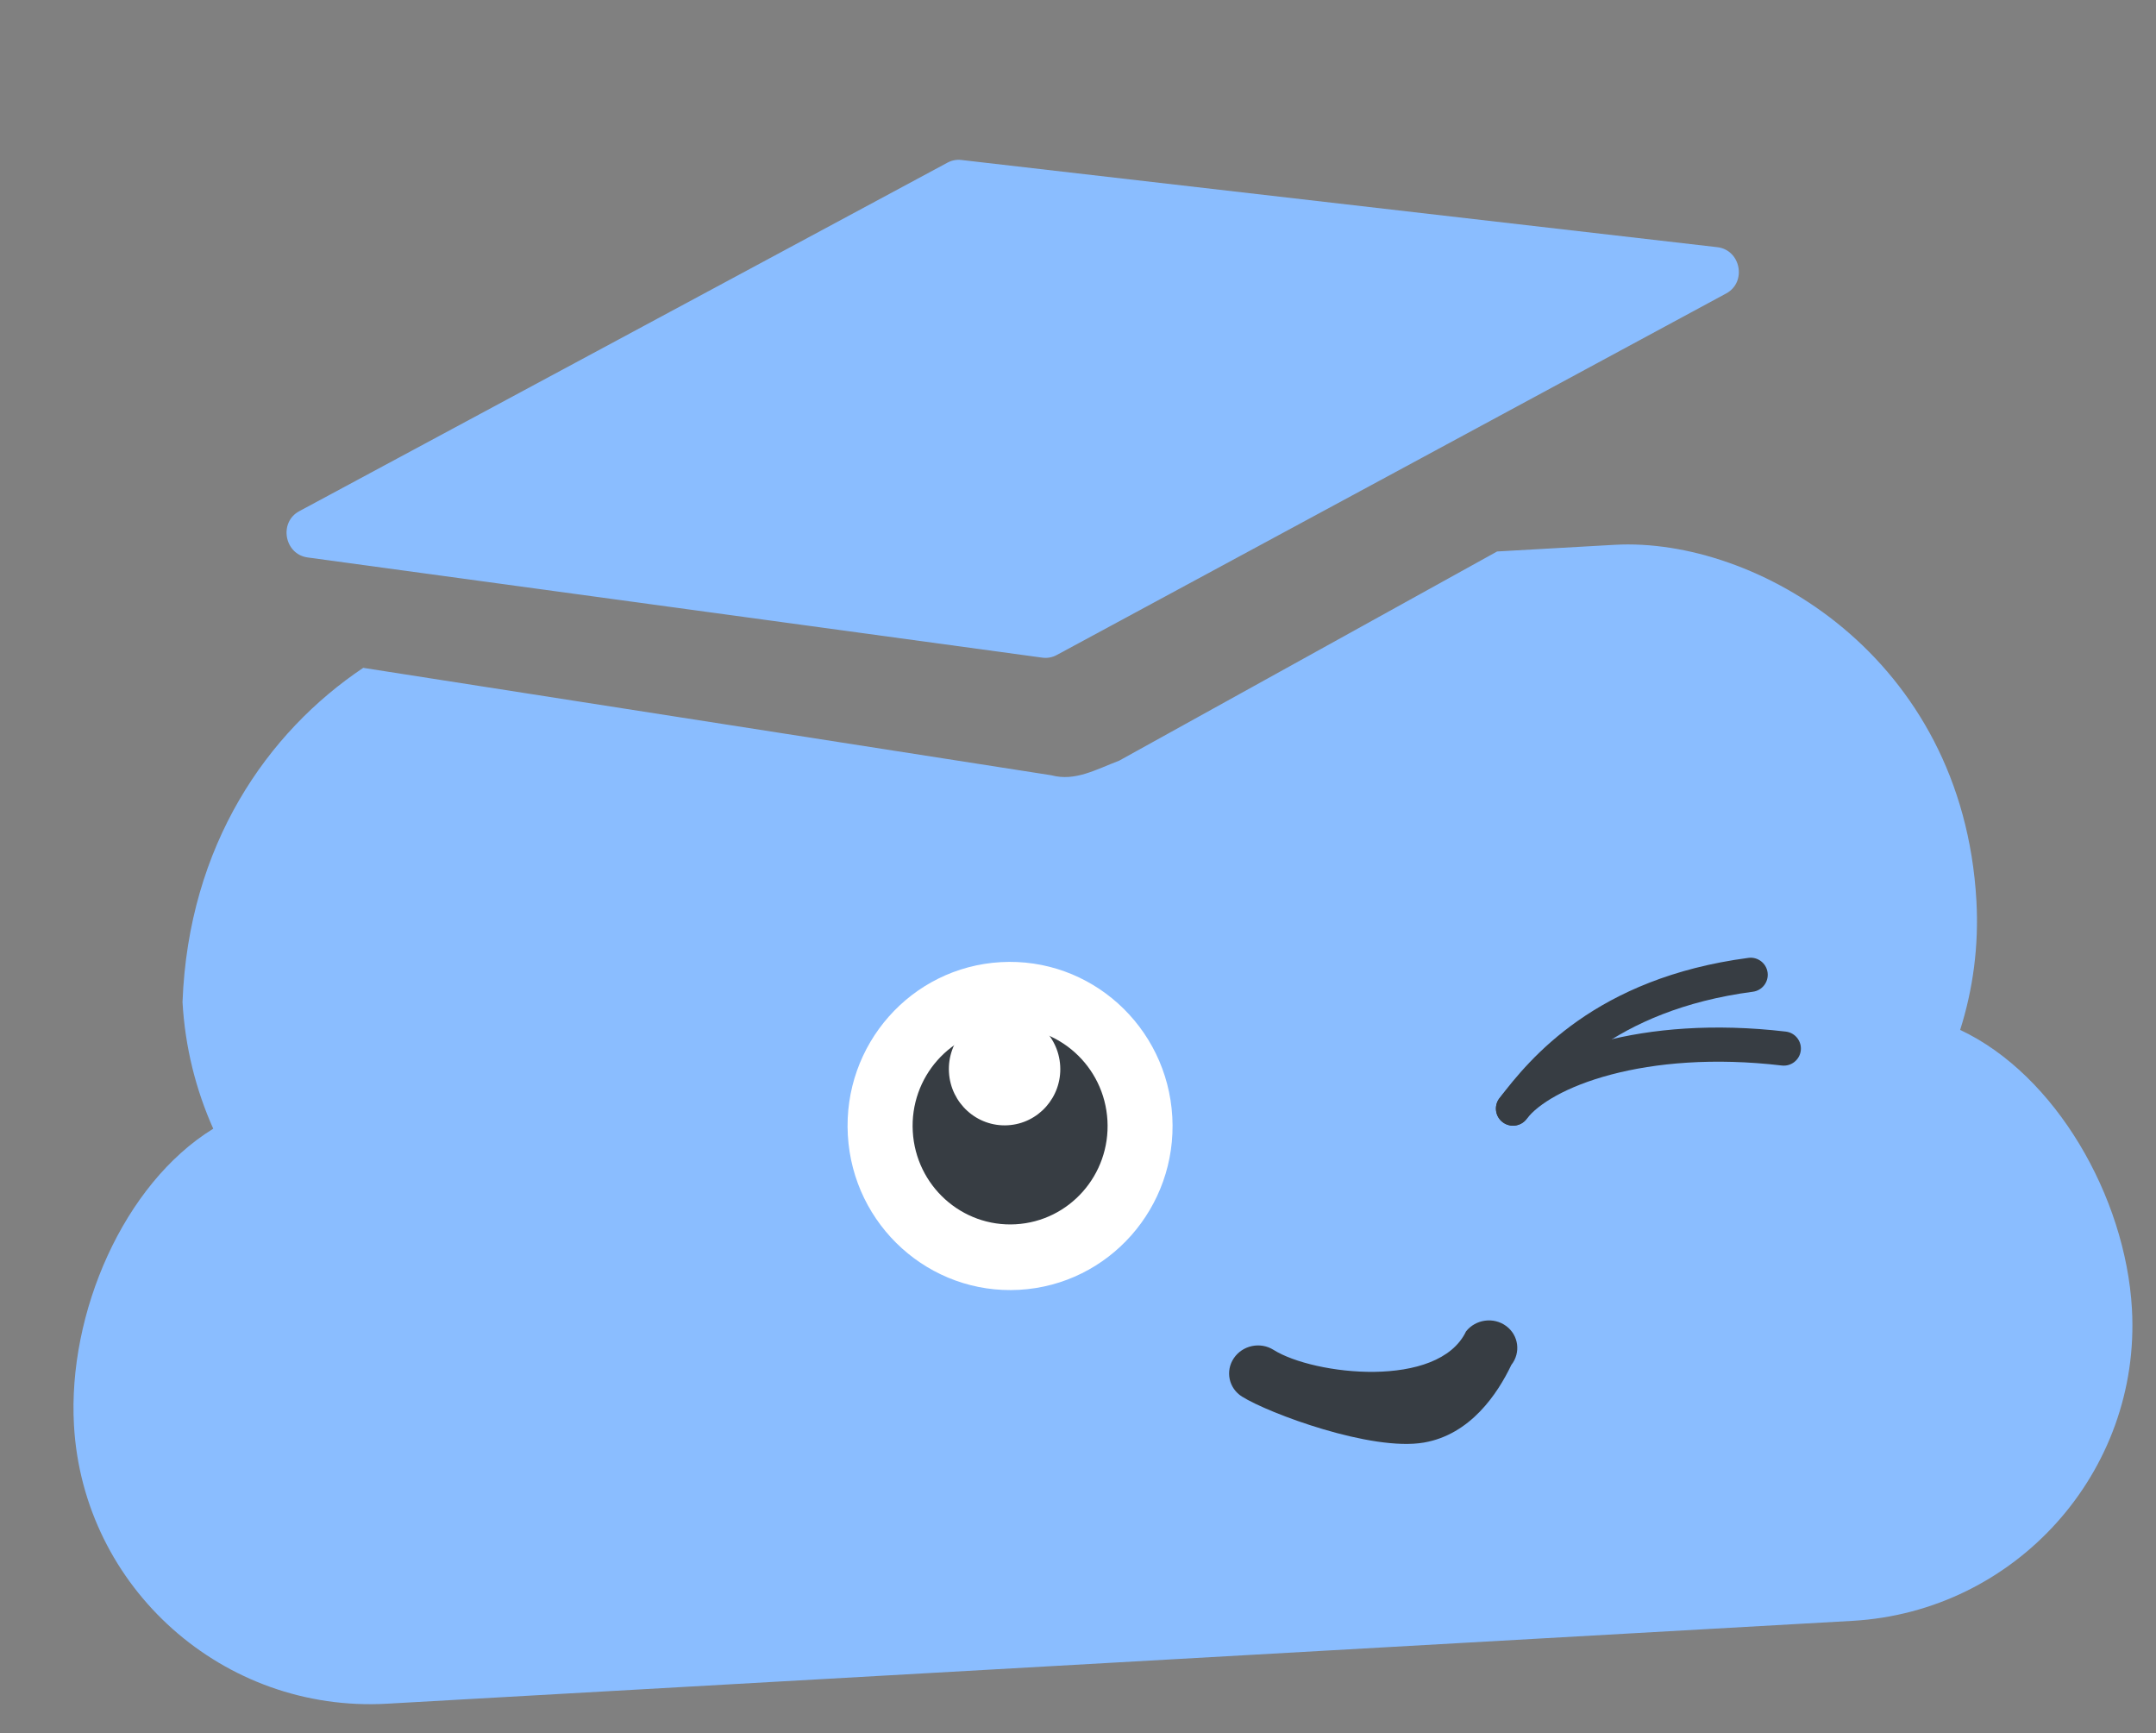
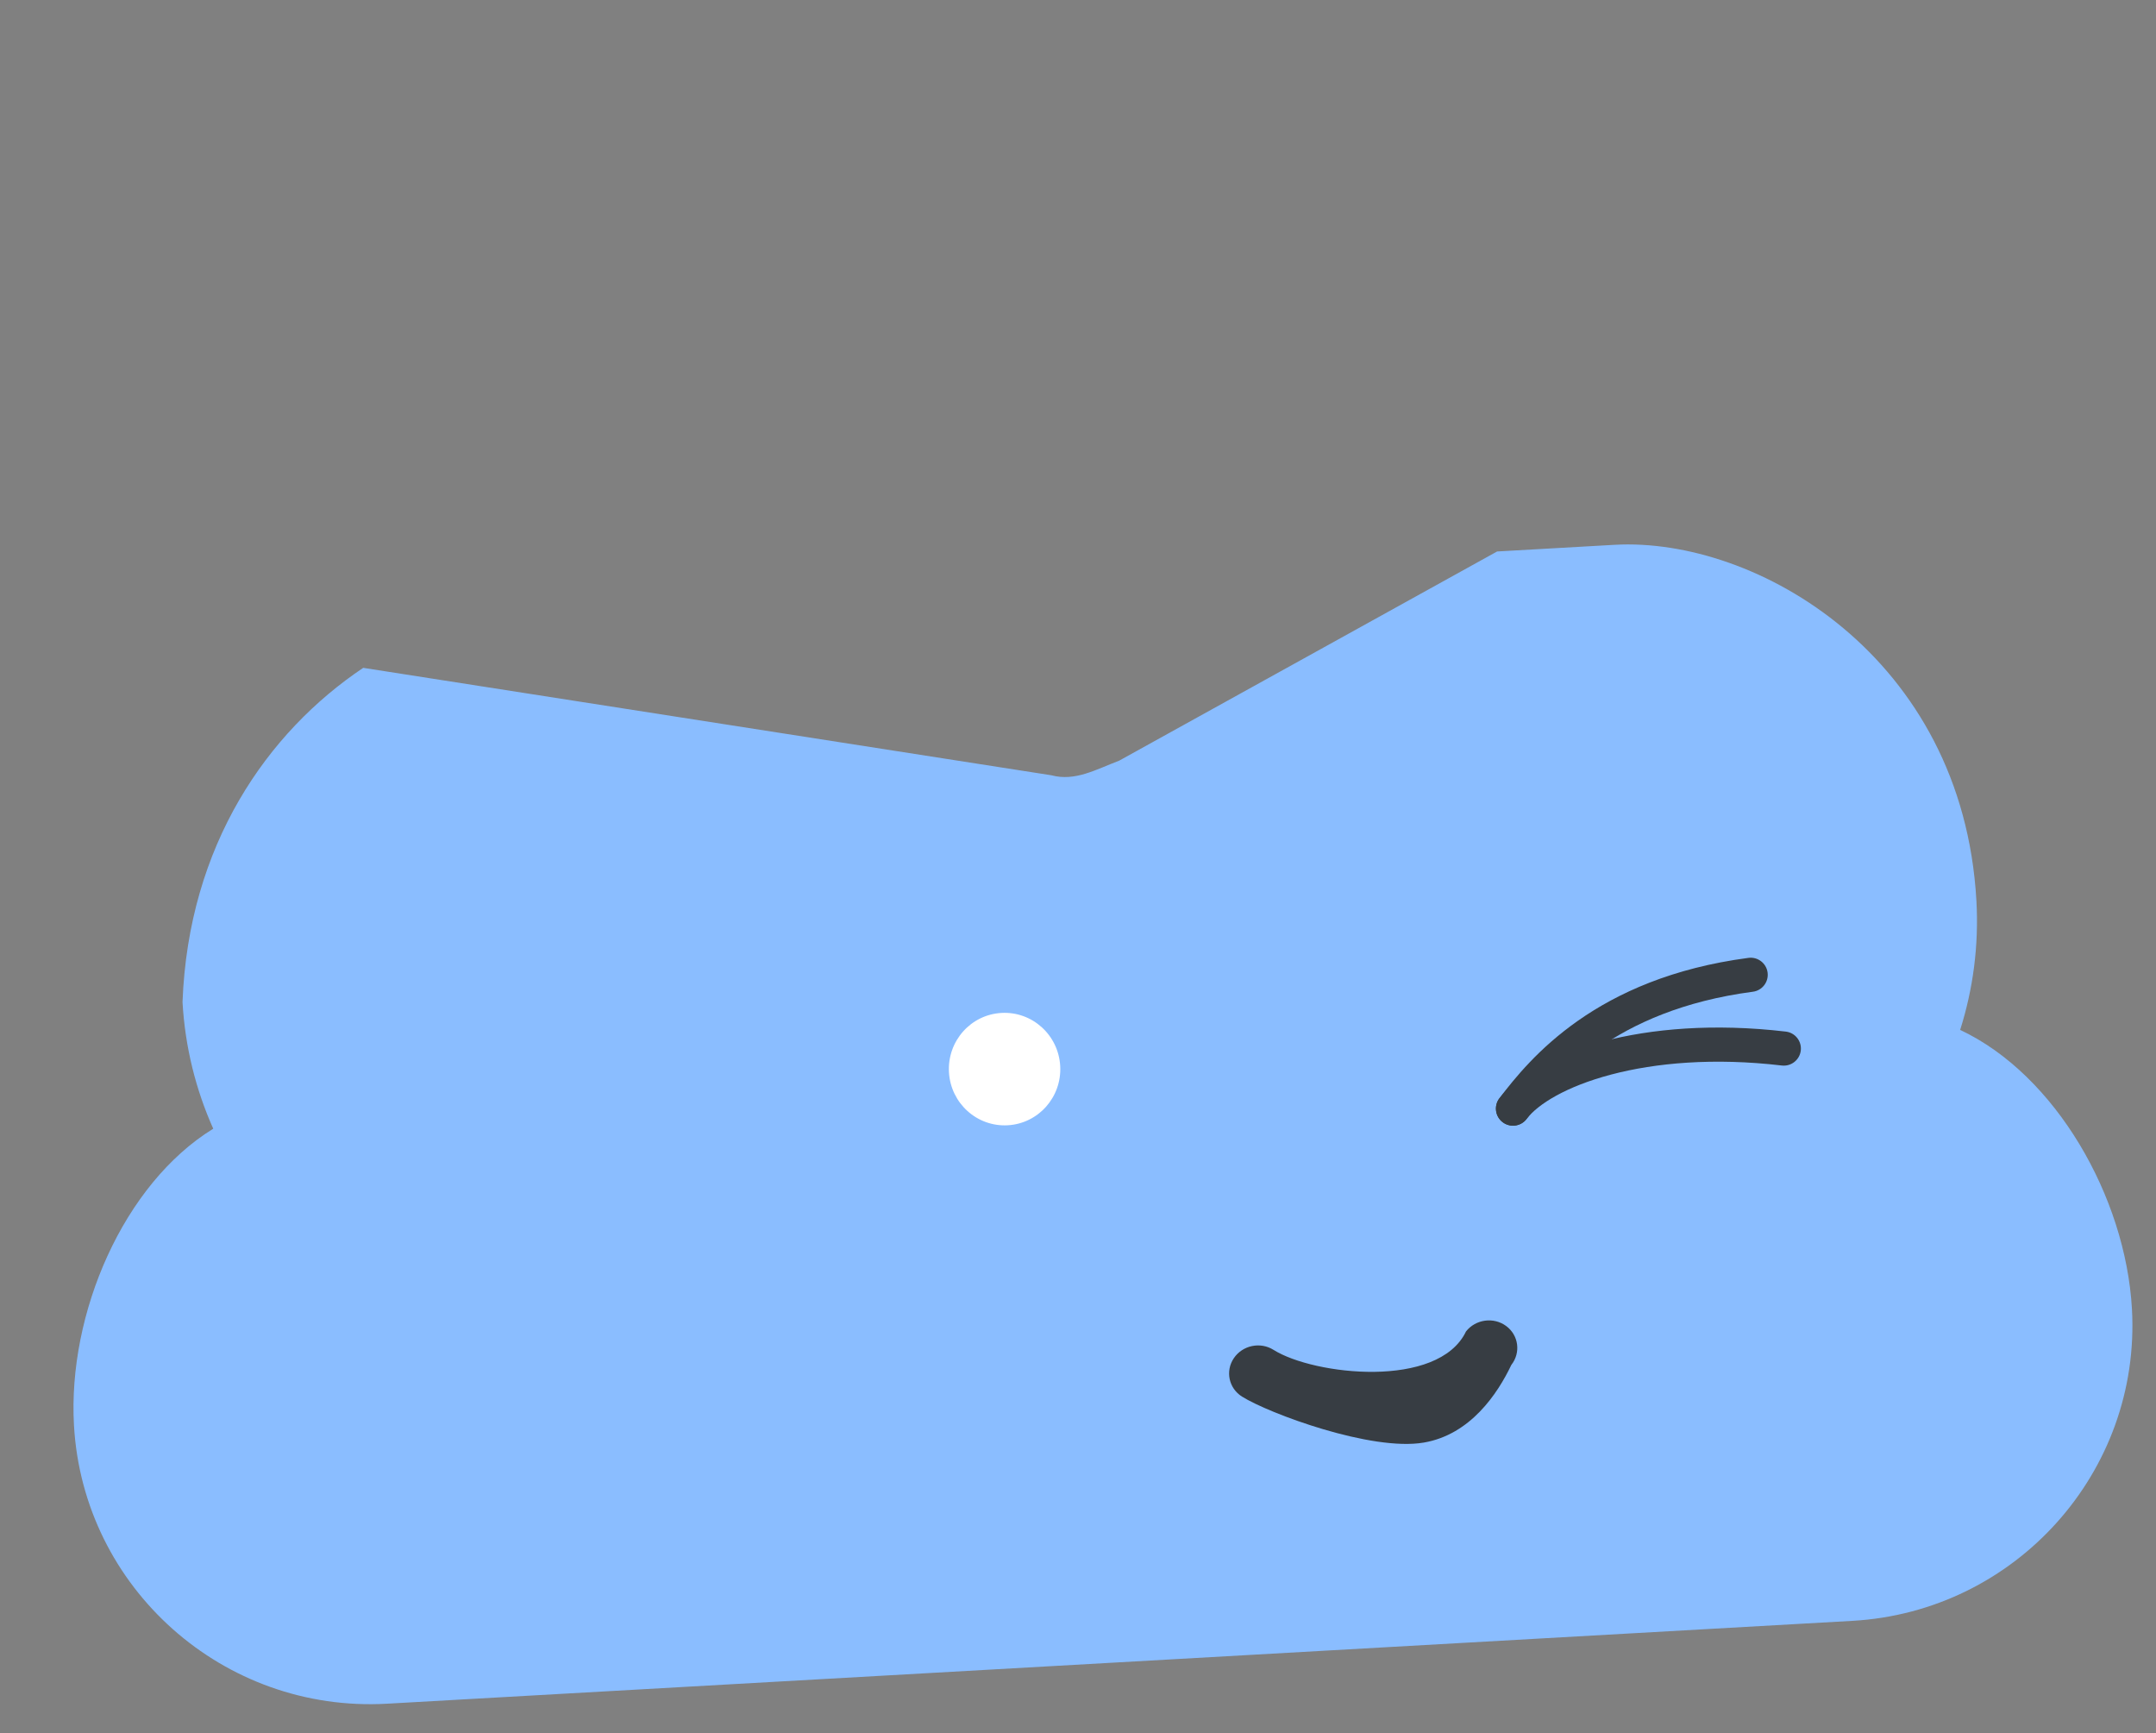
<svg xmlns="http://www.w3.org/2000/svg" width="107" height="86" viewBox="0 0 107 86" fill="none">
  <rect x="0" y="0" width="107" height="86" fill="#808080" stroke="none" />
  <path d="M10.583 56.002C9.72 54.071 9.185 51.956 9.058 49.72C9.353 41.922 13.27 36.325 18.026 33.136L52.177 38.466C53.357 38.784 54.399 38.175 55.542 37.742L74.3 27.362L80.125 27.032C87.156 26.635 97.403 32.58 98.087 44.688C98.213 46.923 97.92 49.085 97.28 51.101C102.013 53.322 105.492 59.384 105.806 64.943C106.263 73.02 100.039 79.963 91.93 80.421L19.203 84.532C11.094 84.99 4.128 78.794 3.671 70.717C3.357 65.158 6.13 58.742 10.583 56.002Z" fill="#8ABDFF" />
-   <path d="M47.029 8.067C47.237 7.955 47.474 7.91 47.709 7.937L85.227 12.264C86.394 12.399 86.703 14.002 85.669 14.56L52.439 32.503C52.223 32.619 51.976 32.664 51.733 32.631L15.267 27.659C14.114 27.501 13.826 25.915 14.851 25.364L47.029 8.067Z" fill="#8ABDFF" />
  <path d="M70.663 71.575C68.063 72.022 62.966 70.127 61.638 69.293C60.983 68.88 60.801 68.028 61.234 67.388C61.666 66.748 62.548 66.563 63.203 66.975C65.203 68.231 71.382 68.934 72.757 66.06C73.237 65.454 74.13 65.334 74.751 65.793C75.371 66.252 75.485 67.116 75.005 67.724C74.323 69.155 72.974 71.179 70.663 71.575Z" fill="#373D43" />
  <path d="M74.413 54.493C74.129 54.866 74.202 55.397 74.574 55.681C74.946 55.964 75.478 55.892 75.761 55.52L74.413 54.493ZM86.995 49.206C87.459 49.145 87.785 48.719 87.724 48.255C87.663 47.791 87.237 47.465 86.773 47.526L86.995 49.206ZM75.761 55.52C77.139 53.71 80.059 50.119 86.995 49.206L86.773 47.526C79.205 48.523 75.925 52.507 74.413 54.493L75.761 55.52Z" fill="#373D43" />
  <path d="M74.418 54.49C74.134 54.862 74.206 55.393 74.579 55.677C74.951 55.96 75.482 55.888 75.766 55.516L74.418 54.49ZM88.43 52.867C88.895 52.921 89.316 52.589 89.371 52.124C89.425 51.66 89.093 51.239 88.628 51.184L88.43 52.867ZM75.766 55.516C76.32 54.788 77.723 53.905 79.962 53.315C82.161 52.735 85.052 52.469 88.43 52.867L88.628 51.184C85.056 50.764 81.951 51.038 79.53 51.676C77.149 52.304 75.309 53.319 74.418 54.49L75.766 55.516Z" fill="#373D43" />
-   <path d="M50.588 63.996C55.034 63.744 58.433 59.901 58.18 55.412C57.926 50.922 54.115 47.486 49.669 47.738C45.222 47.989 41.823 51.832 42.077 56.322C42.331 60.811 46.141 64.247 50.588 63.996Z" fill="white" />
-   <path d="M50.406 60.744C53.074 60.593 55.113 58.287 54.961 55.593C54.809 52.9 52.523 50.838 49.855 50.989C47.187 51.14 45.147 53.446 45.3 56.14C45.452 58.833 47.738 60.895 50.406 60.744Z" fill="#373D43" />
  <path d="M50.014 55.832C51.538 55.746 52.704 54.428 52.617 52.889C52.53 51.349 51.223 50.172 49.699 50.258C48.174 50.344 47.009 51.661 47.096 53.201C47.183 54.74 48.489 55.918 50.014 55.832Z" fill="white" />
</svg>